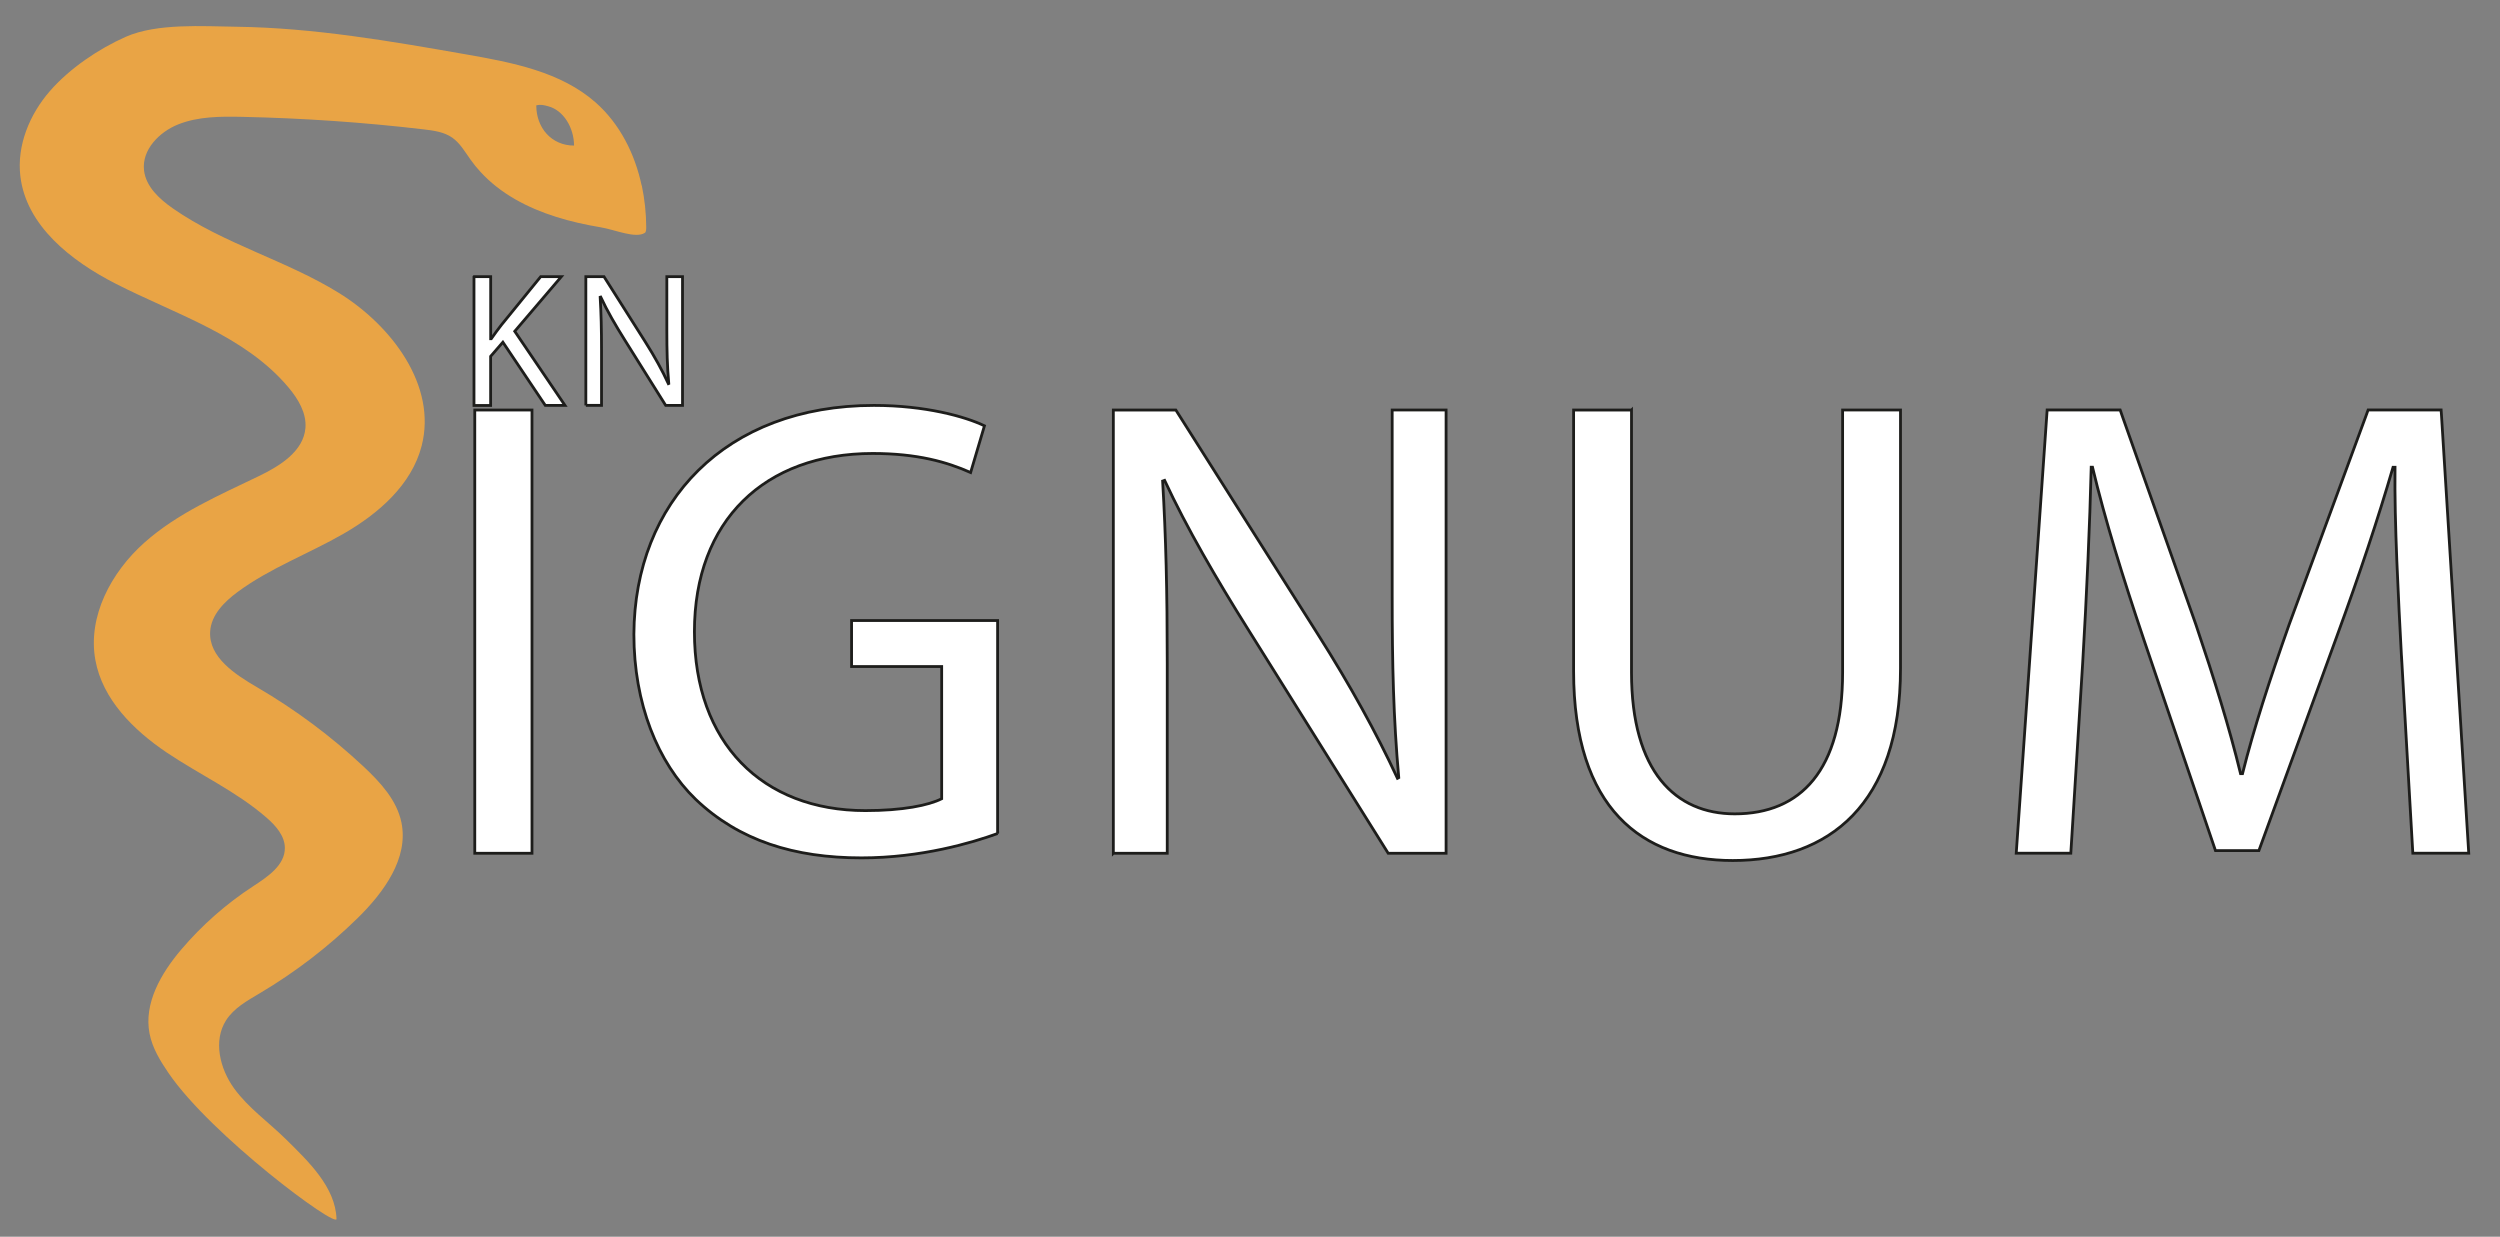
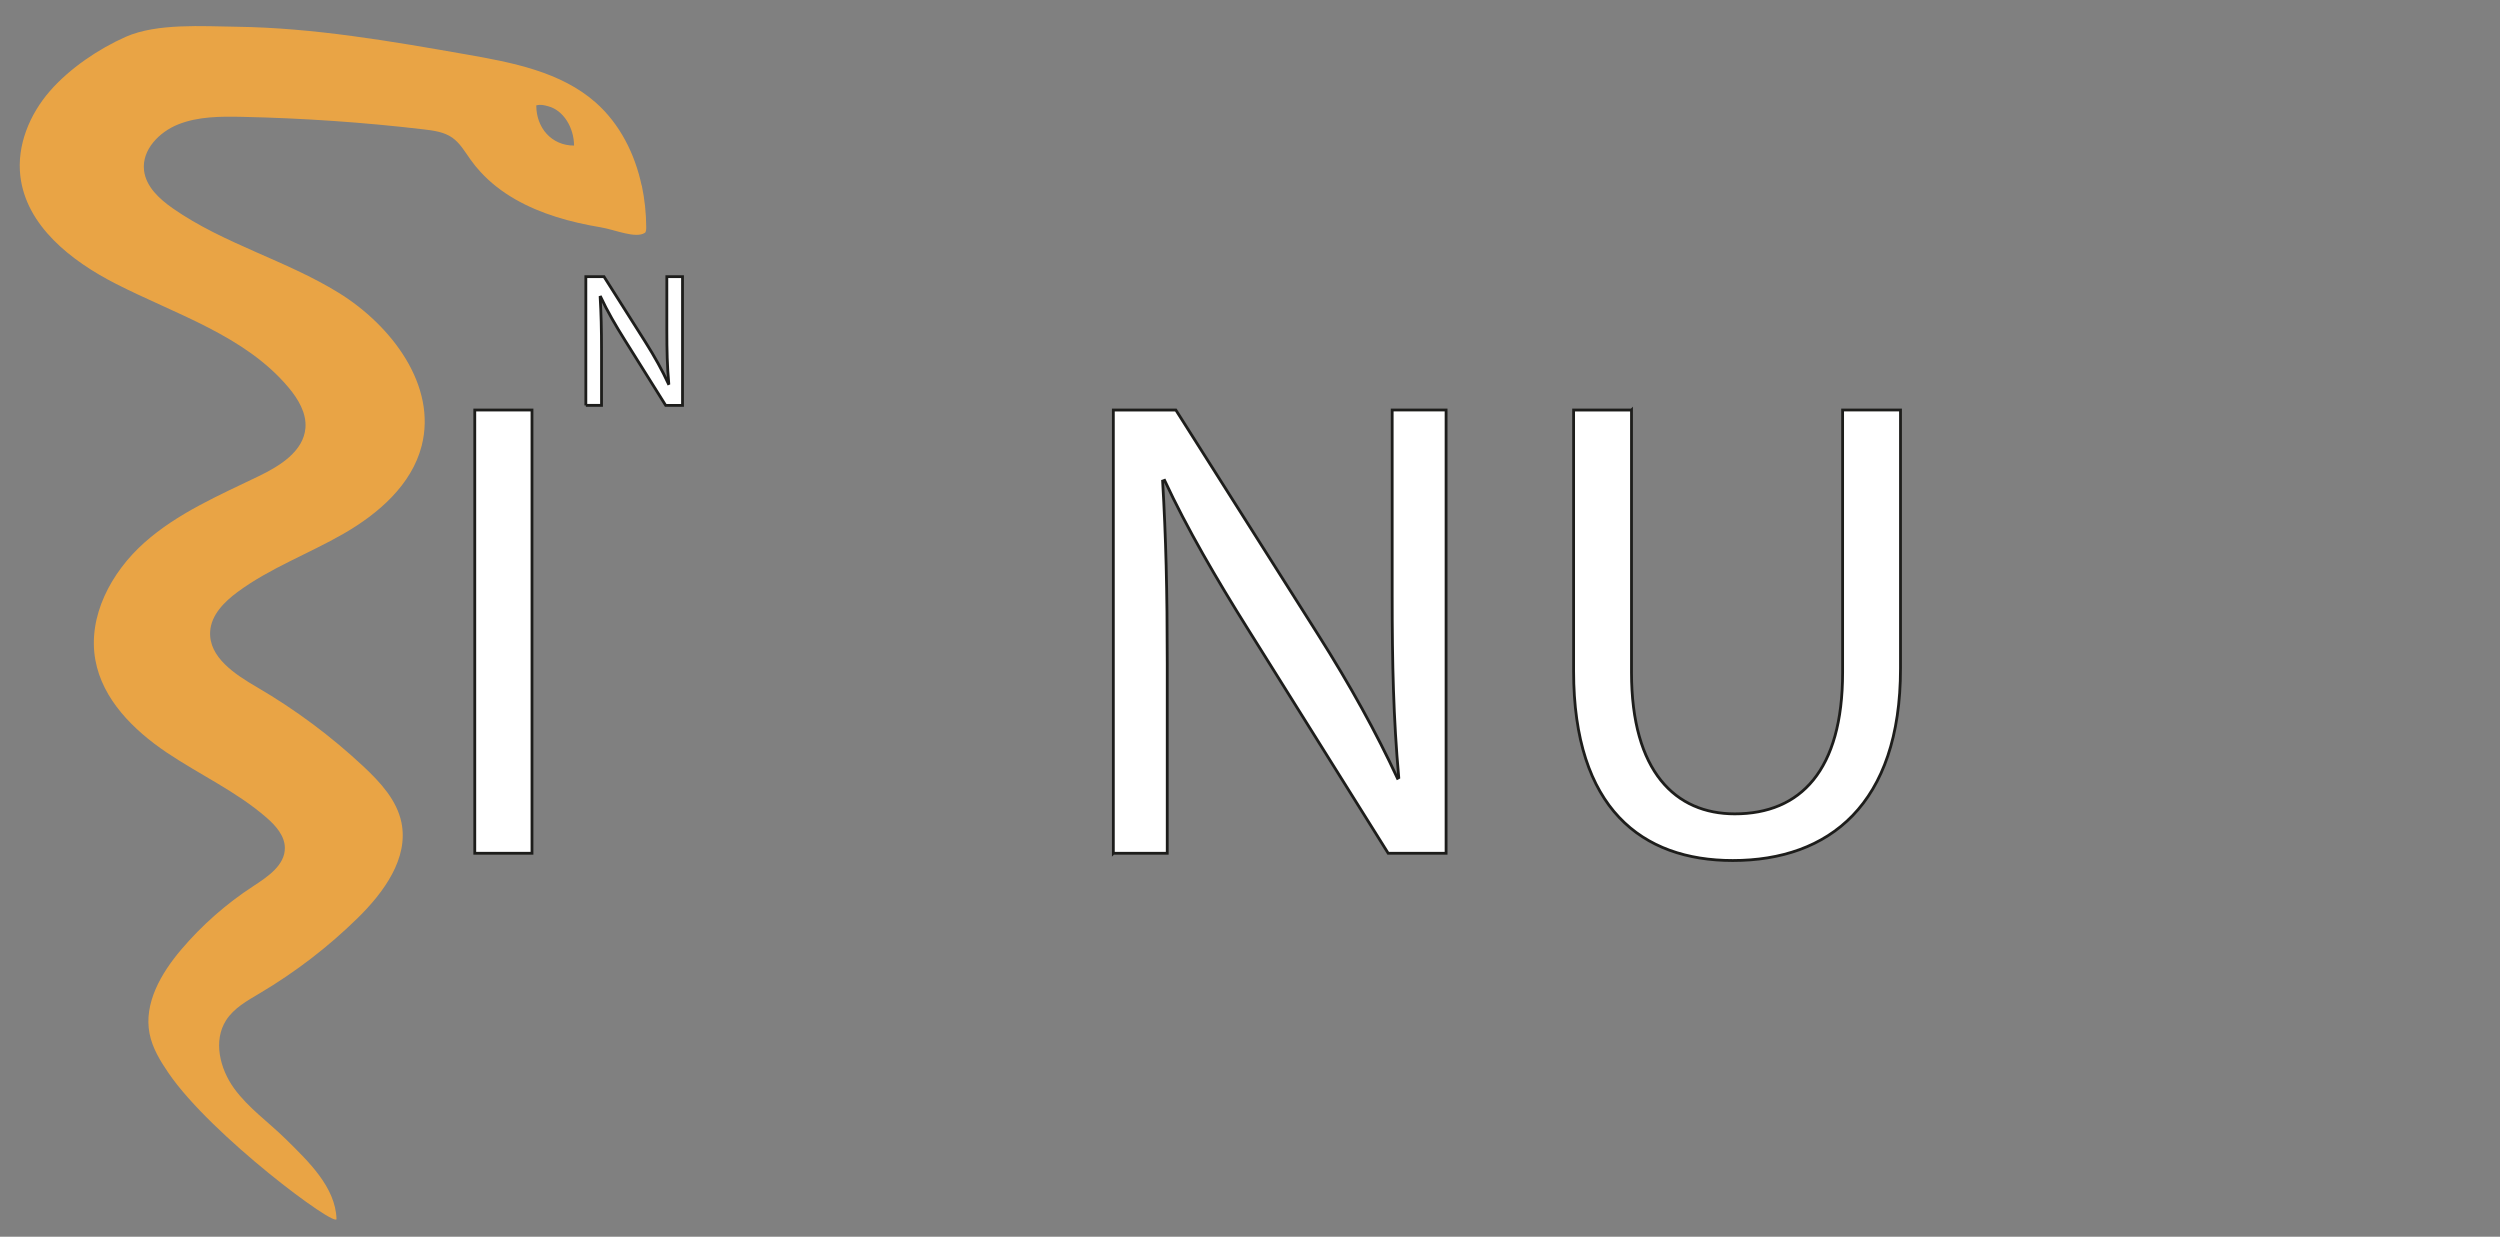
<svg xmlns="http://www.w3.org/2000/svg" version="1.1" viewBox="0 0 444.79 220.04">
  <rect x="0" y="0" width="444.79" height="220.04" fill="#808080" stroke="none" />
  <defs>
    <style>
      .cls-1 {
        fill: #e9a445;
      }

      .cls-2 {
        fill: #fff;
        stroke: #1d1d1b;
        stroke-miterlimit: 10;
        stroke-width: .5px;
      }
    </style>
  </defs>
  <g>
    <g id="Warstwa_2">
      <g>
        <path class="cls-2" d="M94.65,72.95v78.86h-10.18v-78.86h10.18Z" />
-         <path class="cls-2" d="M177.49,148.3c-4.56,1.64-13.57,4.33-24.22,4.33-11.93,0-21.76-3.04-29.49-10.41-6.79-6.55-11-17.08-11-29.37.12-23.52,16.26-40.72,42.71-40.72,9.13,0,16.26,1.99,19.66,3.63l-2.46,8.31c-4.21-1.87-9.48-3.39-17.43-3.39-19.19,0-31.71,11.93-31.71,31.71s12.05,31.83,30.42,31.83c6.67,0,11.23-.94,13.57-2.11v-23.52h-16.03v-8.19h25.98v37.91Z" />
        <path class="cls-2" d="M198.08,151.81v-78.86h11.12l25.27,39.9c5.85,9.24,10.41,17.55,14.16,25.62l.23-.12c-.94-10.53-1.17-20.12-1.17-32.41v-32.99h9.59v78.86h-10.3l-25.04-40.02c-5.5-8.78-10.76-17.78-14.74-26.33l-.35.12c.58,9.95.82,19.42.82,32.53v33.7h-9.59Z" />
        <path class="cls-2" d="M290.27,72.95v46.69c0,17.67,7.84,25.16,18.37,25.16,11.7,0,19.19-7.72,19.19-25.16v-46.69h10.3v45.98c0,24.22-12.75,34.17-29.84,34.17-16.15,0-28.32-9.24-28.32-33.7v-46.45h10.3Z" />
-         <path class="cls-2" d="M427.28,117.18c-.58-11-1.29-24.22-1.17-34.05h-.35c-2.69,9.24-5.97,19.07-9.95,29.95l-13.92,38.26h-7.72l-12.75-37.56c-3.74-11.12-6.9-21.29-9.13-30.66h-.23c-.23,9.83-.82,23.05-1.52,34.87l-2.11,33.81h-9.71l5.5-78.86h12.99l13.46,38.14c3.28,9.71,5.97,18.37,7.96,26.56h.35c1.99-7.96,4.8-16.62,8.31-26.56l14.04-38.14h12.99l4.91,78.86h-9.95l-1.99-34.63Z" />
      </g>
    </g>
    <g id="Warstwa_3">
      <g>
-         <path class="cls-2" d="M84.34,49.22h2.96v11.05h.1c.61-.88,1.22-1.7,1.8-2.45l7-8.6h3.67l-8.29,9.72,8.94,13.19h-3.5l-7.55-11.25-2.18,2.52v8.74h-2.96v-22.91Z" />
        <path class="cls-2" d="M104.23,72.13v-22.91h3.23l7.34,11.59c1.7,2.69,3.03,5.1,4.11,7.45l.07-.03c-.27-3.06-.34-5.85-.34-9.42v-9.59h2.79v22.91h-2.99l-7.28-11.63c-1.6-2.55-3.13-5.17-4.28-7.65l-.1.03c.17,2.89.24,5.64.24,9.45v9.79h-2.79Z" />
      </g>
    </g>
    <g id="Warstwa_4">
      <path class="cls-1" d="M114.16,33.01c-1.19-5.59-3.86-10.96-8.19-14.78-6.22-5.47-14.82-7.11-22.98-8.54-13.51-2.37-27.12-4.74-40.88-4.93-5.97-.08-14.16-.66-19.71,1.78-4.87,2.15-10.02,5.64-13.53,9.67-3.61,4.15-5.9,9.68-5.25,15.14,1.04,8.82,9.04,15.08,16.95,19.12,10.74,5.49,23.02,9.23,30.77,18.48,1.72,2.05,3.22,4.55,3,7.21-.35,4.14-4.53,6.73-8.27,8.54-7.1,3.43-14.5,6.6-20.39,11.85-5.89,5.24-10.13,13.14-8.71,20.9,1.27,6.98,6.77,12.44,12.65,16.41,5.89,3.97,12.46,6.96,17.81,11.62,1.62,1.41,3.22,3.2,3.25,5.35.04,3.09-3.04,5.15-5.63,6.84-4.79,3.12-9.13,6.94-12.83,11.3-3.56,4.2-6.67,9.54-5.61,14.94.5,2.55,1.89,4.82,3.35,6.97,7.62,11.17,29.96,27.7,29.91,25.99-.18-5.65-4.98-10.22-9.01-14.19-3.07-3.03-6.69-5.55-9.22-9.05-2.53-3.5-3.74-8.46-1.42-12.1,1.39-2.18,3.77-3.49,5.99-4.81,6.33-3.75,12.21-8.26,17.46-13.42,4.63-4.55,9.06-10.61,7.75-16.97-.82-3.97-3.75-7.14-6.71-9.92-5.77-5.4-12.14-10.15-18.96-14.13-3.95-2.3-8.64-5.36-8.36-9.92.18-2.96,2.52-5.3,4.91-7.06,5.77-4.25,12.61-6.77,18.82-10.34,6.21-3.57,12.12-8.7,13.9-15.64,2.75-10.71-5.34-21.4-14.74-27.21s-20.44-8.7-29.51-15.02c-2.41-1.68-4.83-3.89-5.15-6.81-.4-3.62,2.7-6.8,6.09-8.15,3.57-1.42,7.53-1.42,11.37-1.34,10.8.23,21.59.97,32.32,2.23,1.76.21,3.6.45,5.06,1.47,1.39.97,2.25,2.51,3.24,3.89.55.78,1.15,1.52,1.8,2.22,3.58,3.9,8.39,6.39,13.39,7.97,2.6.83,5.28,1.42,7.97,1.87,2.61.44,6.2,2.05,7.87.99.23-.14.24-.69.24-1.05-.01-2.47-.28-4.96-.79-7.39ZM95.41,18.75c.85-.21,1.36-.04,2.1.15h.62-.62c2.75.7,4.62,3.85,4.62,7-4,0-6.72-3.15-6.72-7.15Z" />
    </g>
  </g>
</svg>